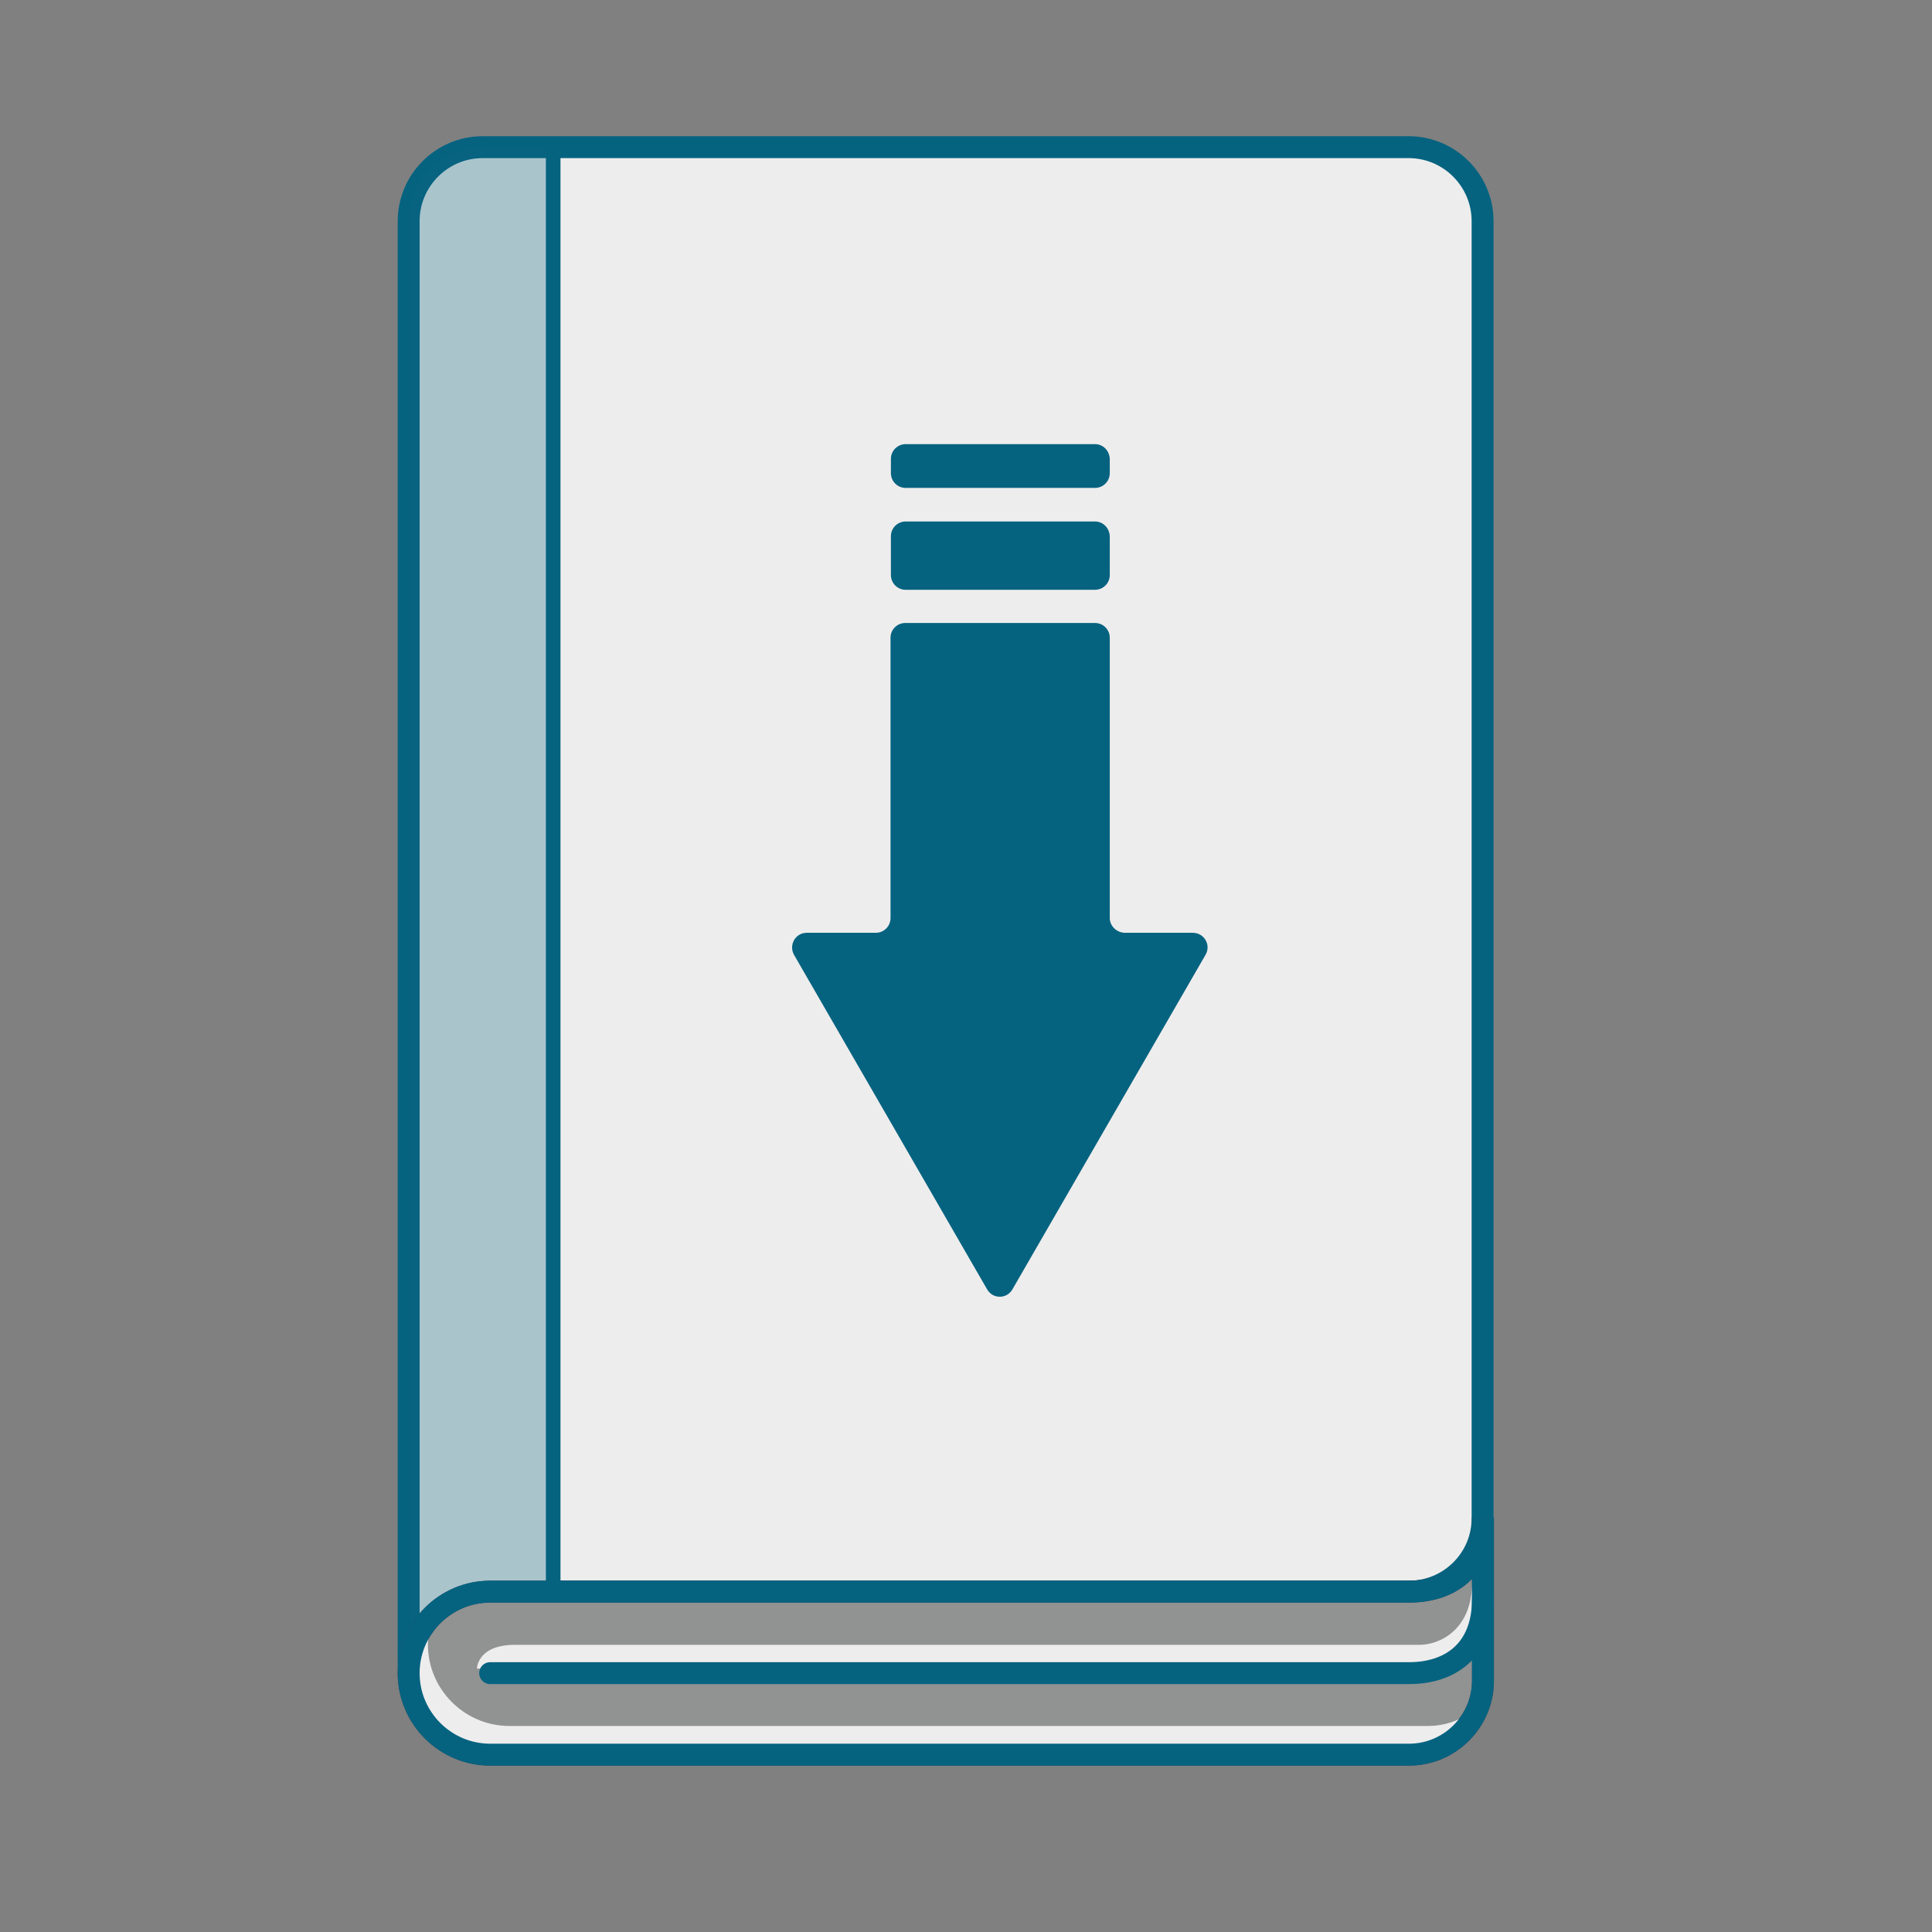
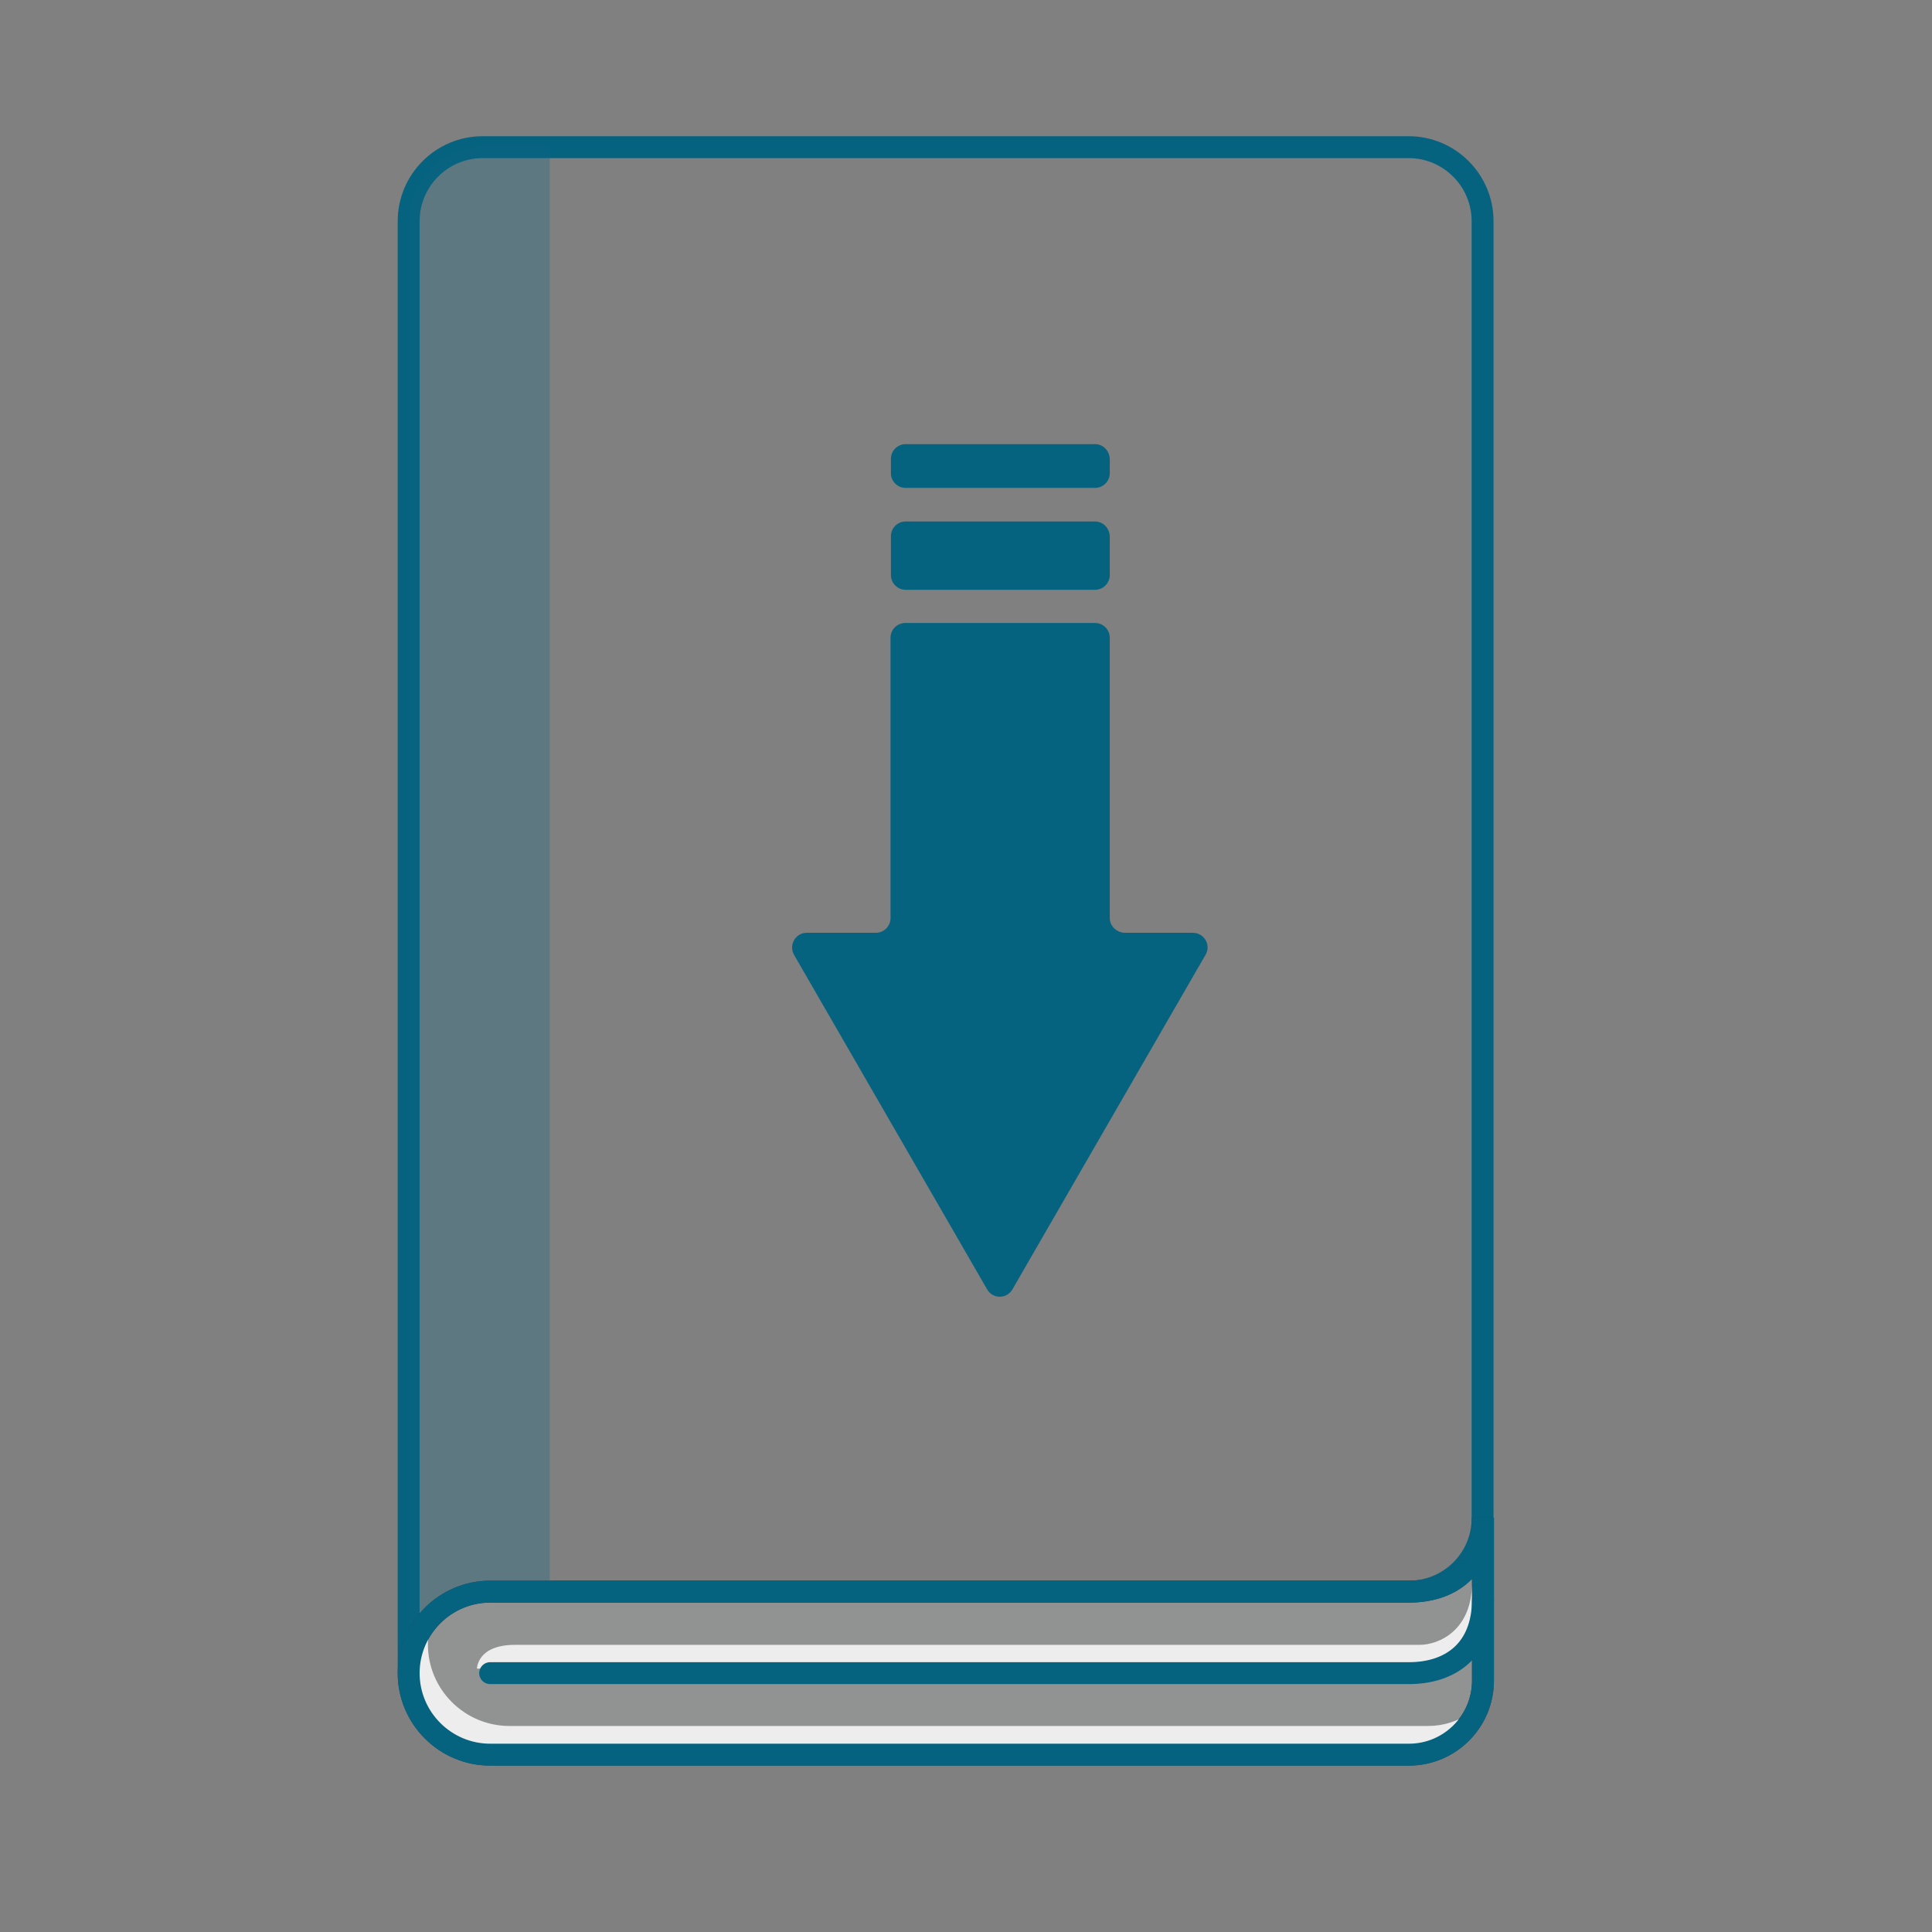
<svg xmlns="http://www.w3.org/2000/svg" version="1.1" id="Ebene_1" x="0px" y="0px" viewBox="0 0 512 512" style="enable-background:new 0 0 512 512;" xml:space="preserve">
  <rect x="0" y="0" width="512" height="512" fill="#808080" stroke="none" />
  <style type="text/css">
	.st0{fill:#EEEDED;}
	.st1{fill:none;stroke:#056380;stroke-width:5.807;stroke-miterlimit:10;}
	.st2{opacity:0.3;fill:#0A6481;}
	.st3{fill:#919292;stroke:#2D3E50;stroke-width:5.807;stroke-miterlimit:10;}
	.st4{fill:none;stroke:#056380;stroke-width:5.807;stroke-linecap:round;stroke-miterlimit:10;}
	.st5{fill:none;stroke:#056380;stroke-width:3.871;stroke-miterlimit:10;}
	.st6{fill:#056380;}
</style>
-   <path class="st0" d="M373.4,421.8H147.6c-10.8,0-39.3,30.5-39.3,19.6V58.6c0-10.8,8.8-19.6,19.6-19.6h245.4  c10.8,0,19.6,8.8,19.6,19.6v343.6C393,413,384.2,421.8,373.4,421.8z" />
  <g>
    <path class="st1" d="M373.4,421.8H147.6c-10.8,0-39.3,30.5-39.3,19.6V58.6c0-10.8,8.8-19.6,19.6-19.6h245.4   c10.8,0,19.6,8.8,19.6,19.6v343.6C393,413,384.2,421.8,373.4,421.8z" />
    <path class="st2" d="M145.6,38.9H128c-10.8,0-19.6,8.8-19.6,19.6v382.9c0,10.2,25.4-16.4,37.3-19.4V38.9z" />
    <path class="st3" d="M373.4,465H129.9c-11.9,0-21.6-9.7-21.6-21.6v0c0-11.9,9.7-21.6,21.6-21.6h243.5c10.8,0,19.6-5.9,19.6-19.6   v43.2C393,456.2,384.2,465,373.4,465z" />
    <g>
      <path class="st0" d="M378.5,457.4H135c-11.9,0-21.6-9.7-21.6-21.6v0c0-4.7,1.5-9,4-12.5c-5.5,3.9-9.1,10.3-9.1,17.6v0    c0,11.9,9.7,21.6,21.6,21.6h243.5c6.7,0,12.6-3.4,16.2-8.5C386.4,456.1,382.6,457.4,378.5,457.4z" />
    </g>
    <path class="st0" d="M126.4,442.2c0,0,0-6.3,10.1-6.3c5.1,0,234.6,0,239.7,0c5.1,0,13.9-3.8,13.9-16.5s0,17.8,0,17.8l-12.7,6.7   L126.4,442.2z" />
    <path class="st4" d="M129.9,443.4h243.5c10.8,0,19.6-5.9,19.6-19.6" />
-     <line class="st5" x1="146.6" y1="39.9" x2="146.6" y2="422.8" />
    <path class="st1" d="M373.4,465H129.9c-11.9,0-21.6-9.7-21.6-21.6v0c0-11.9,9.7-21.6,21.6-21.6h243.5c10.8,0,19.6-5.9,19.6-19.6   v43.2C393,456.2,384.2,465,373.4,465z" />
  </g>
  <g>
    <path class="st6" d="M294.1,243.3V169c0-2.1-1.7-3.9-3.9-3.9h-50.3c-2.1,0-3.9,1.7-3.9,3.9v74.3c0,2.1-1.7,3.9-3.9,3.9h-18.3   c-3,0-4.8,3.2-3.4,5.8l51.2,88.7c1.5,2.6,5.2,2.6,6.7,0l51.2-88.7c1.5-2.6-0.4-5.8-3.4-5.8H298   C295.9,247.1,294.1,245.4,294.1,243.3z" />
    <path class="st6" d="M290.2,138.2H240c-2.1,0-3.9,1.7-3.9,3.9v10.3c0,2.1,1.7,3.9,3.9,3.9h50.2c2.1,0,3.9-1.7,3.9-3.9v-10.3   C294,139.9,292.3,138.2,290.2,138.2z" />
    <path class="st6" d="M290.2,117.7H240c-2.1,0-3.9,1.7-3.9,3.9v3.8c0,2.1,1.7,3.9,3.9,3.9h50.2c2.1,0,3.9-1.7,3.9-3.9v-3.8   C294,119.4,292.3,117.7,290.2,117.7z" />
  </g>
</svg>